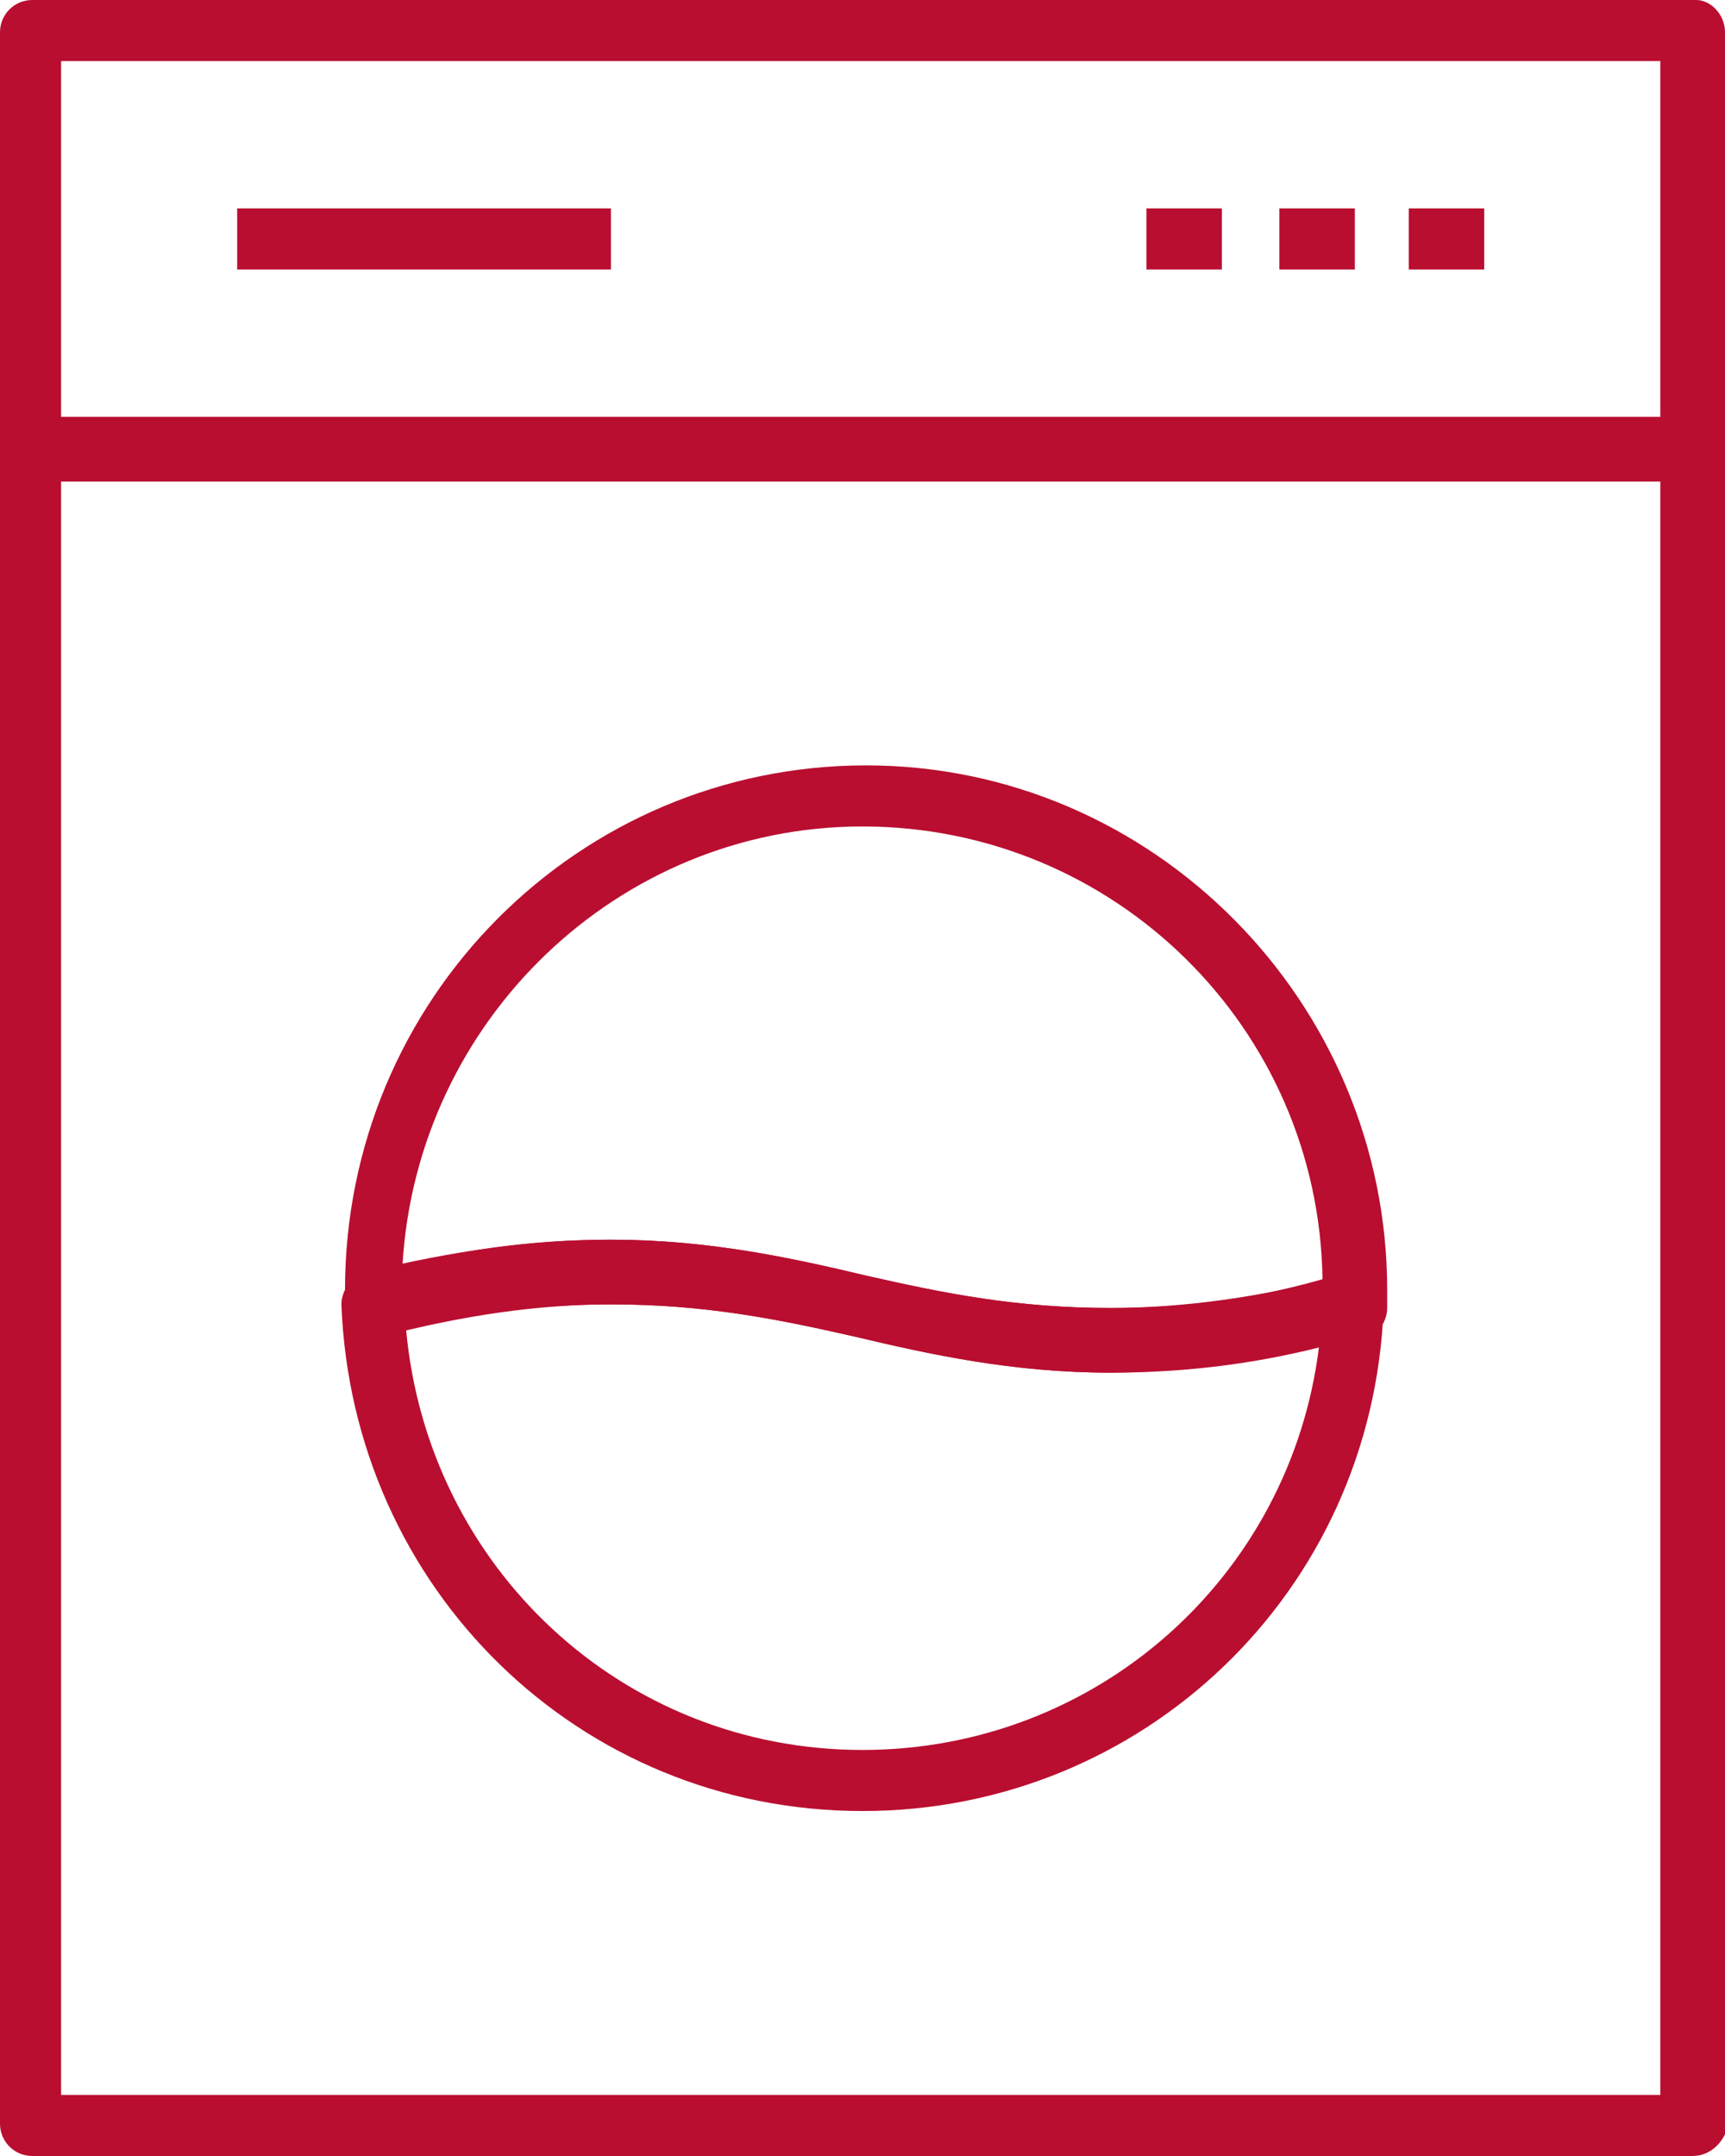
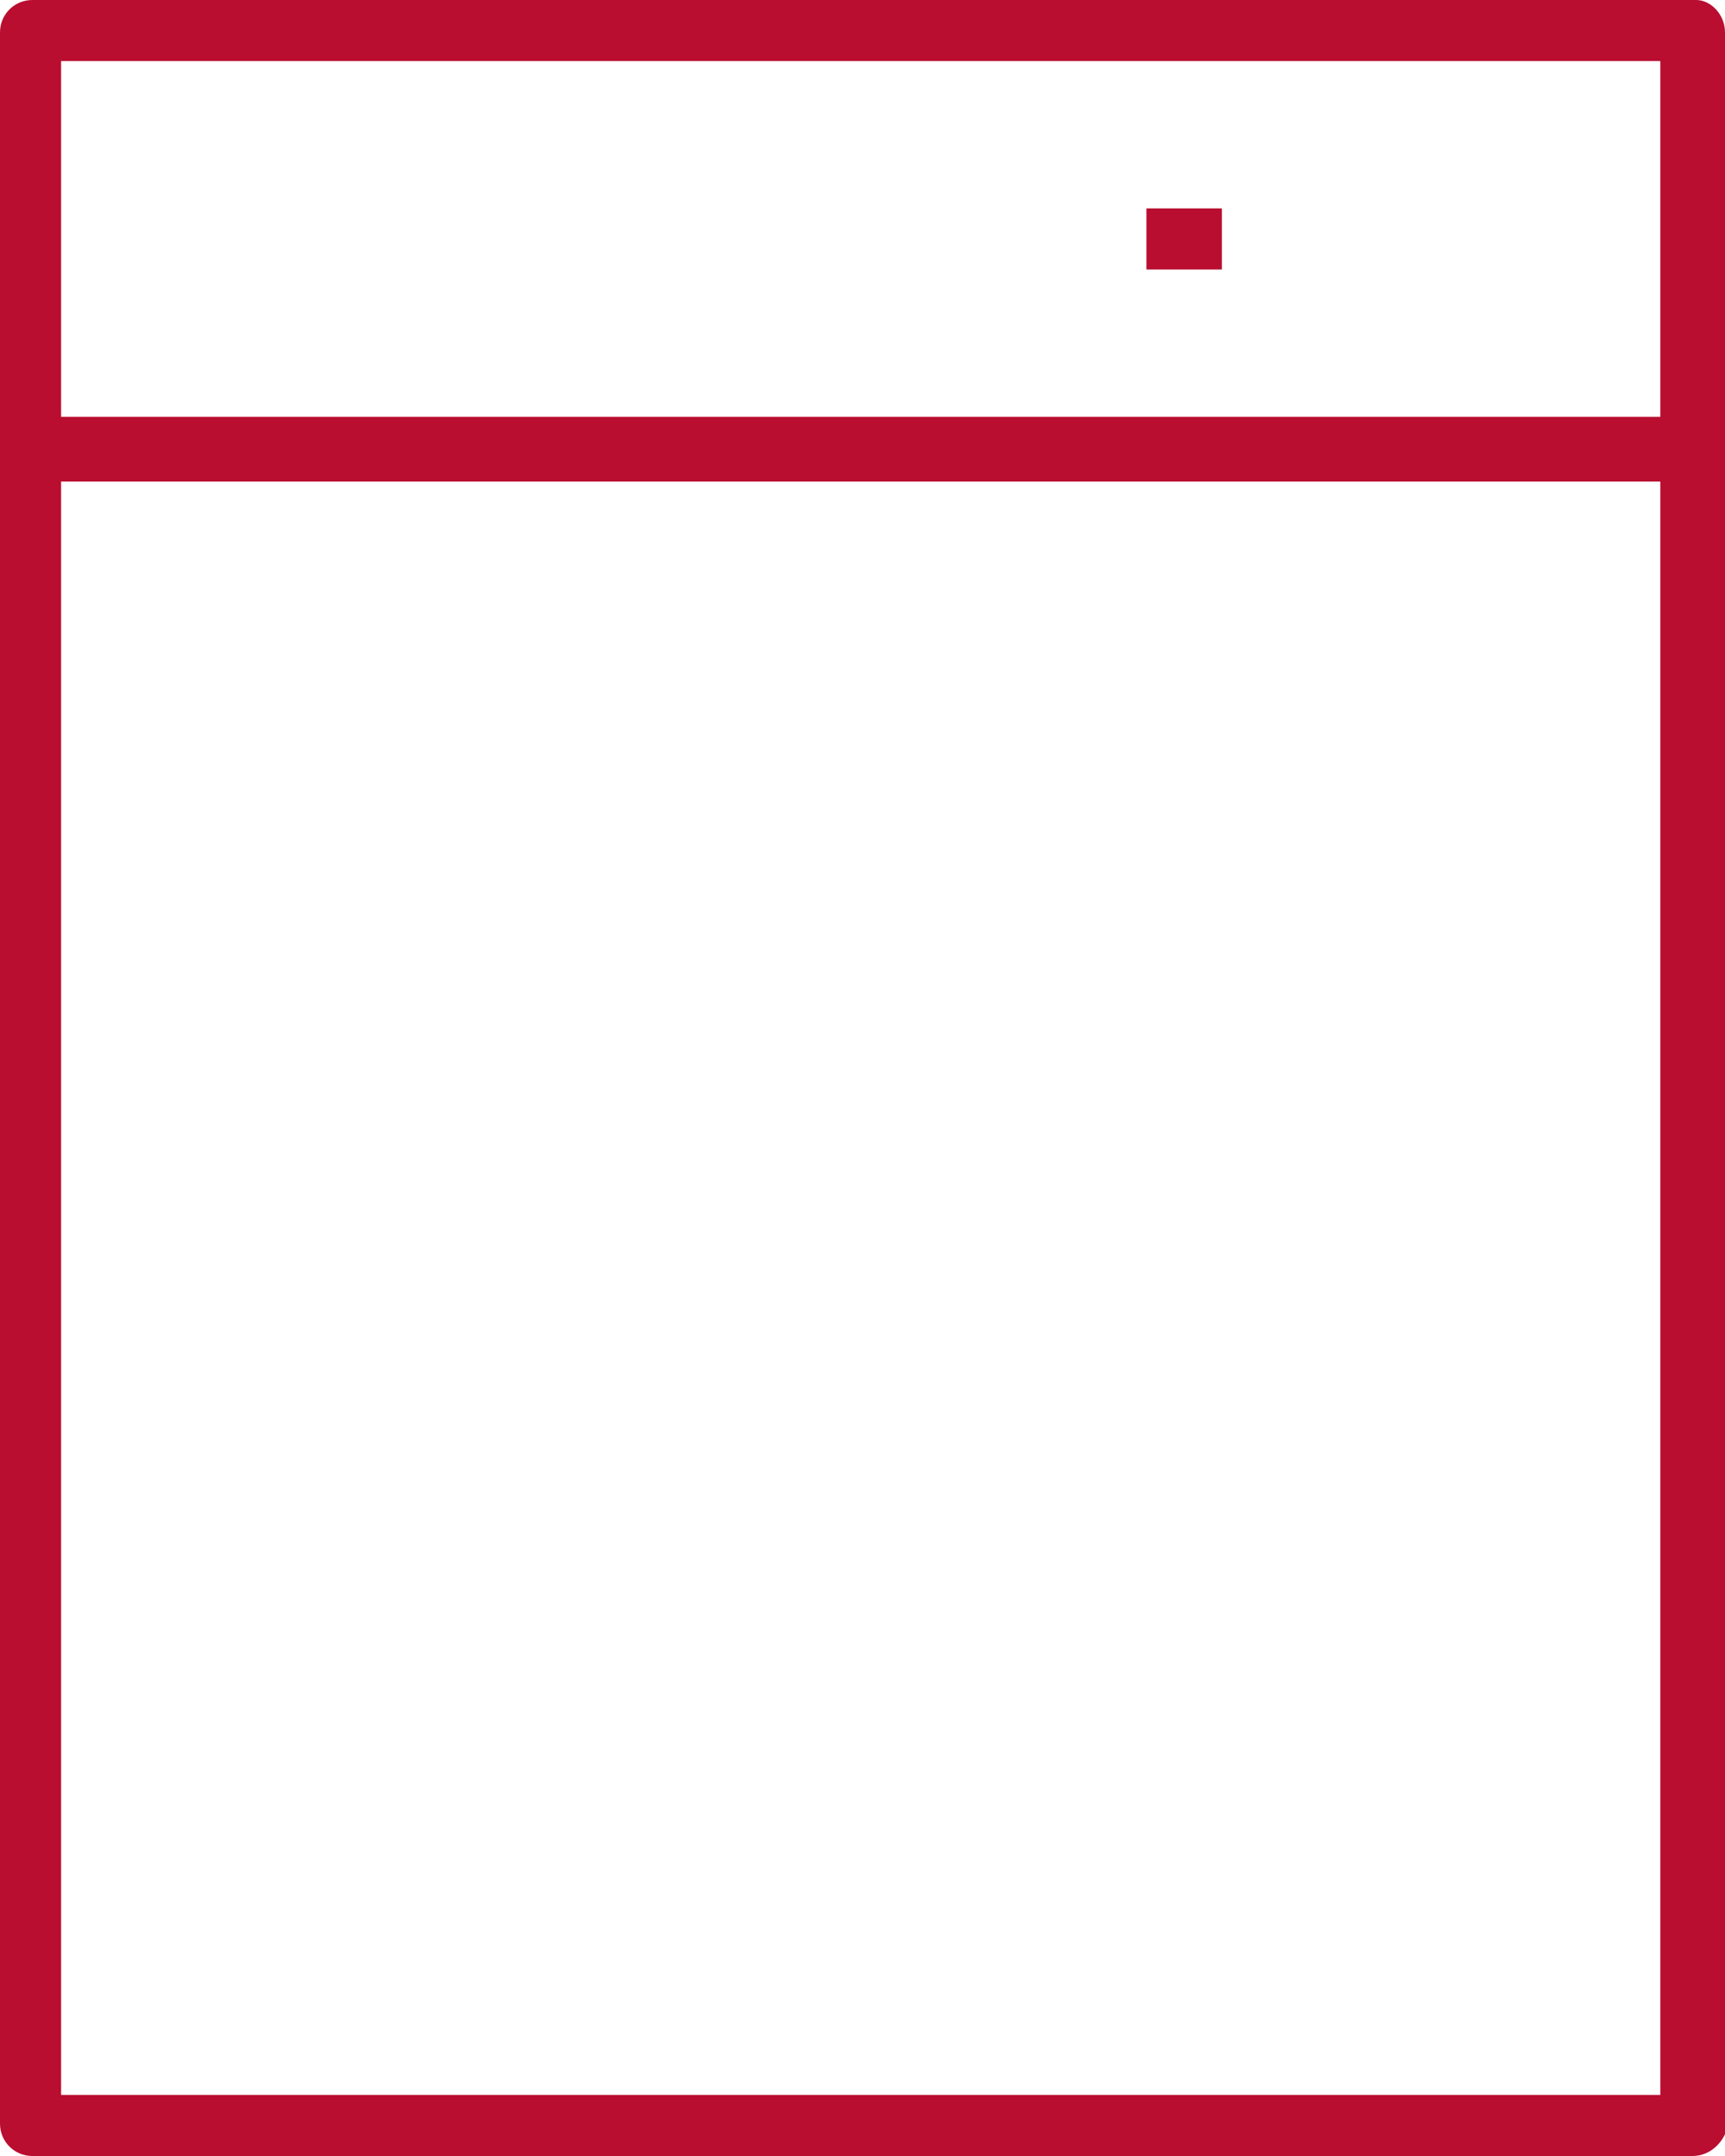
<svg xmlns="http://www.w3.org/2000/svg" version="1.1" id="Layer_1" x="0px" y="0px" width="48px" height="60px" viewBox="0 0 48 60" enable-background="new 0 0 48 60" xml:space="preserve">
  <g>
    <path fill="#B90E30" d="M47.1,13.4H0.9C0.4,13.4,0,13,0,12.5V0.9C0,0.4,0.4,0,0.9,0h46.3C47.6,0,48,0.4,48,0.9v11.7   C48,13,47.6,13.4,47.1,13.4z M1.7,11.7h44.5V1.7H1.7V11.7z" />
    <path fill="#B90E30" d="M47.1,60H0.9C0.4,60,0,59.6,0,59.1V12.5c0-0.5,0.4-0.9,0.9-0.9h46.3c0.5,0,0.9,0.4,0.9,0.9v46.6   C48,59.6,47.6,60,47.1,60z M1.7,58.3h44.5V13.4H1.7V58.3z" />
-     <rect x="6.6" y="5.8" fill="#B90E30" width="10.4" height="1.7" />
-     <rect x="39.2" y="5.8" fill="#B90E30" width="2.1" height="1.7" />
-     <rect x="35.6" y="5.8" fill="#B90E30" width="2.1" height="1.7" />
    <rect x="31.9" y="5.8" fill="#B90E30" width="2.1" height="1.7" />
-     <path fill="#B90E30" d="M30.9,38.2c-2.7,0-5-0.5-7.1-1c-2.2-0.5-4.2-0.9-6.8-0.9c-2,0-4.1,0.3-6.4,0.9c-0.3,0.1-0.5,0-0.7-0.1   c-0.2-0.2-0.3-0.4-0.3-0.7l0-0.1c0-0.1,0-0.3,0-0.4c0-8.1,6.5-14.6,14.5-14.6s14.5,6.6,14.5,14.6c0,0.2,0,0.3,0,0.5   c0,0.4-0.3,0.8-0.6,0.8C35.4,37.8,33.1,38.2,30.9,38.2z M17,34.5c2.7,0,5,0.5,7.1,1c2.2,0.5,4.2,0.9,6.8,0.9c1.9,0,3.8-0.2,5.9-0.8   C36.7,28.6,31,23,24,23c-6.8,0-12.4,5.4-12.8,12.2C13.3,34.7,15.1,34.5,17,34.5z" />
-     <path fill="#B90E30" d="M24,50.4c-7.9,0-14.2-6.2-14.5-14.1c0-0.4,0.3-0.8,0.7-0.9c2.4-0.6,4.7-0.9,6.8-0.9c2.7,0,5,0.5,7.1,1   c2.2,0.5,4.2,0.9,6.8,0.9c2,0,4.2-0.3,6.5-0.9c0.3-0.1,0.5,0,0.8,0.2c0.2,0.2,0.3,0.4,0.3,0.7C38.2,44.3,31.8,50.4,24,50.4z    M11.3,37c0.6,6.6,6,11.7,12.7,11.7c6.5,0,11.9-4.8,12.7-11.2c-2,0.5-3.9,0.7-5.8,0.7c-2.7,0-5-0.5-7.1-1c-2.2-0.5-4.2-0.9-6.8-0.9   C15.2,36.3,13.3,36.5,11.3,37z" />
  </g>
  <g>
</g>
  <g>
</g>
  <g>
</g>
  <g>
</g>
  <g>
</g>
</svg>